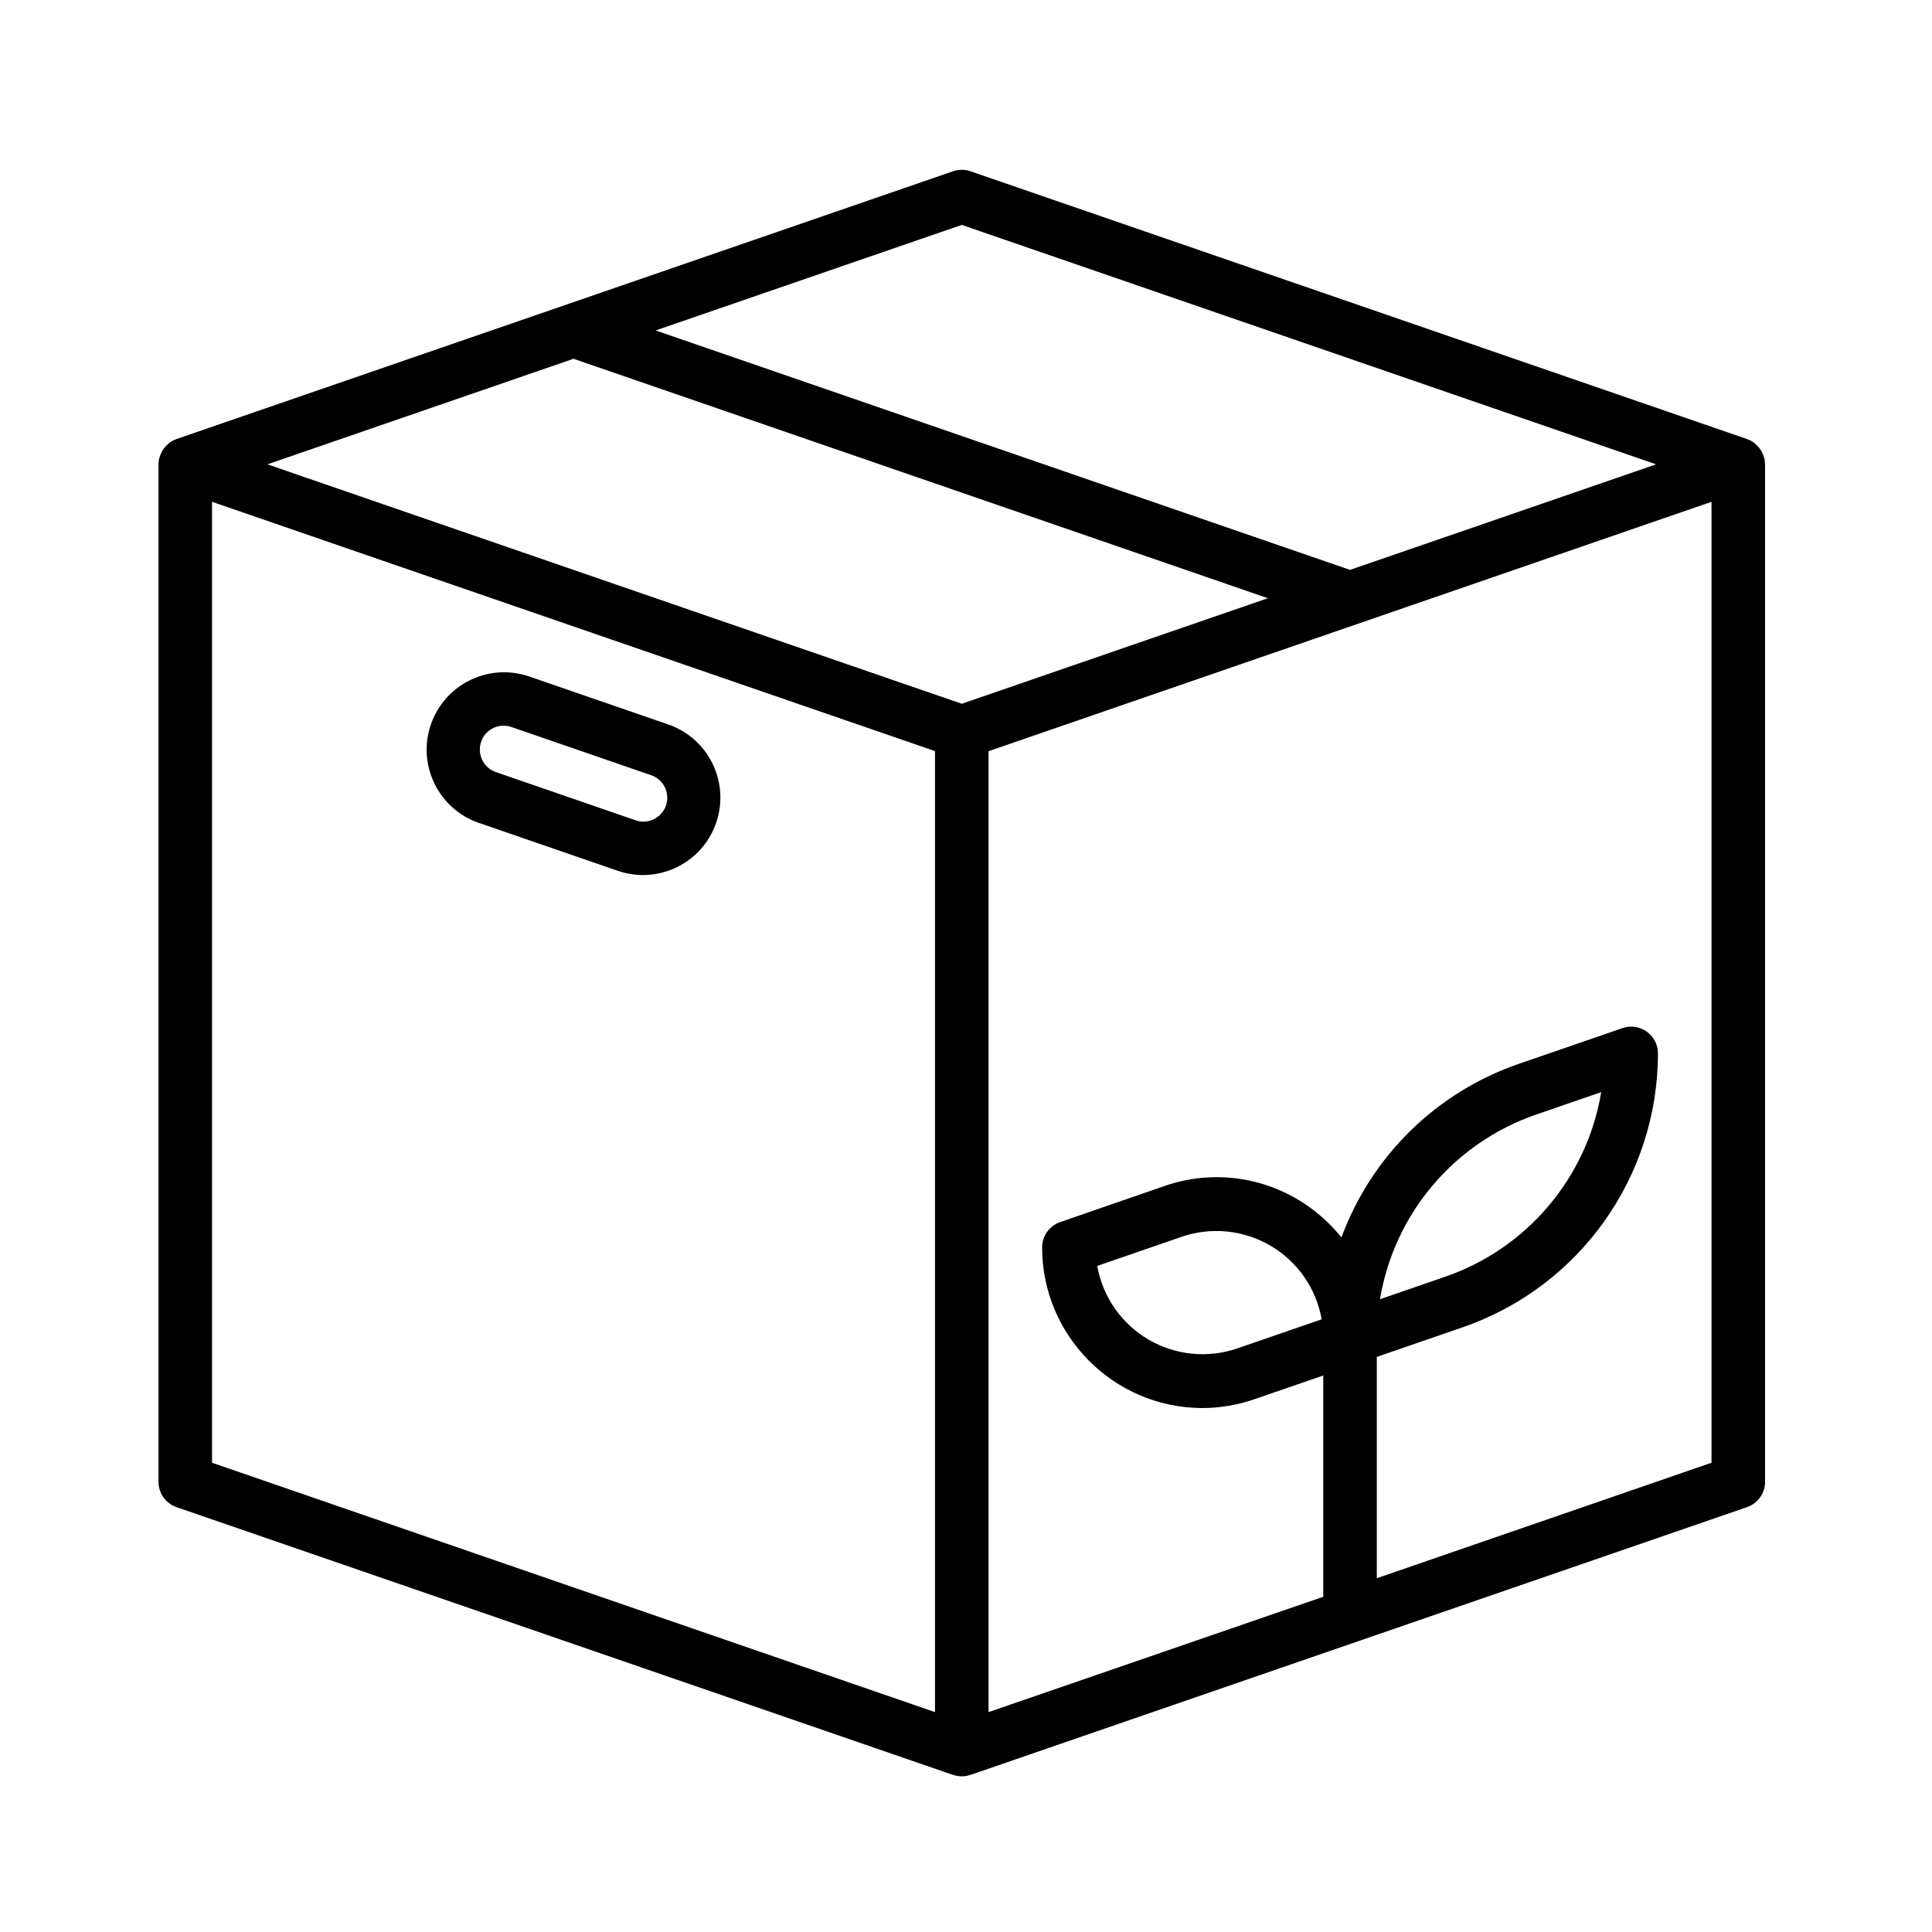
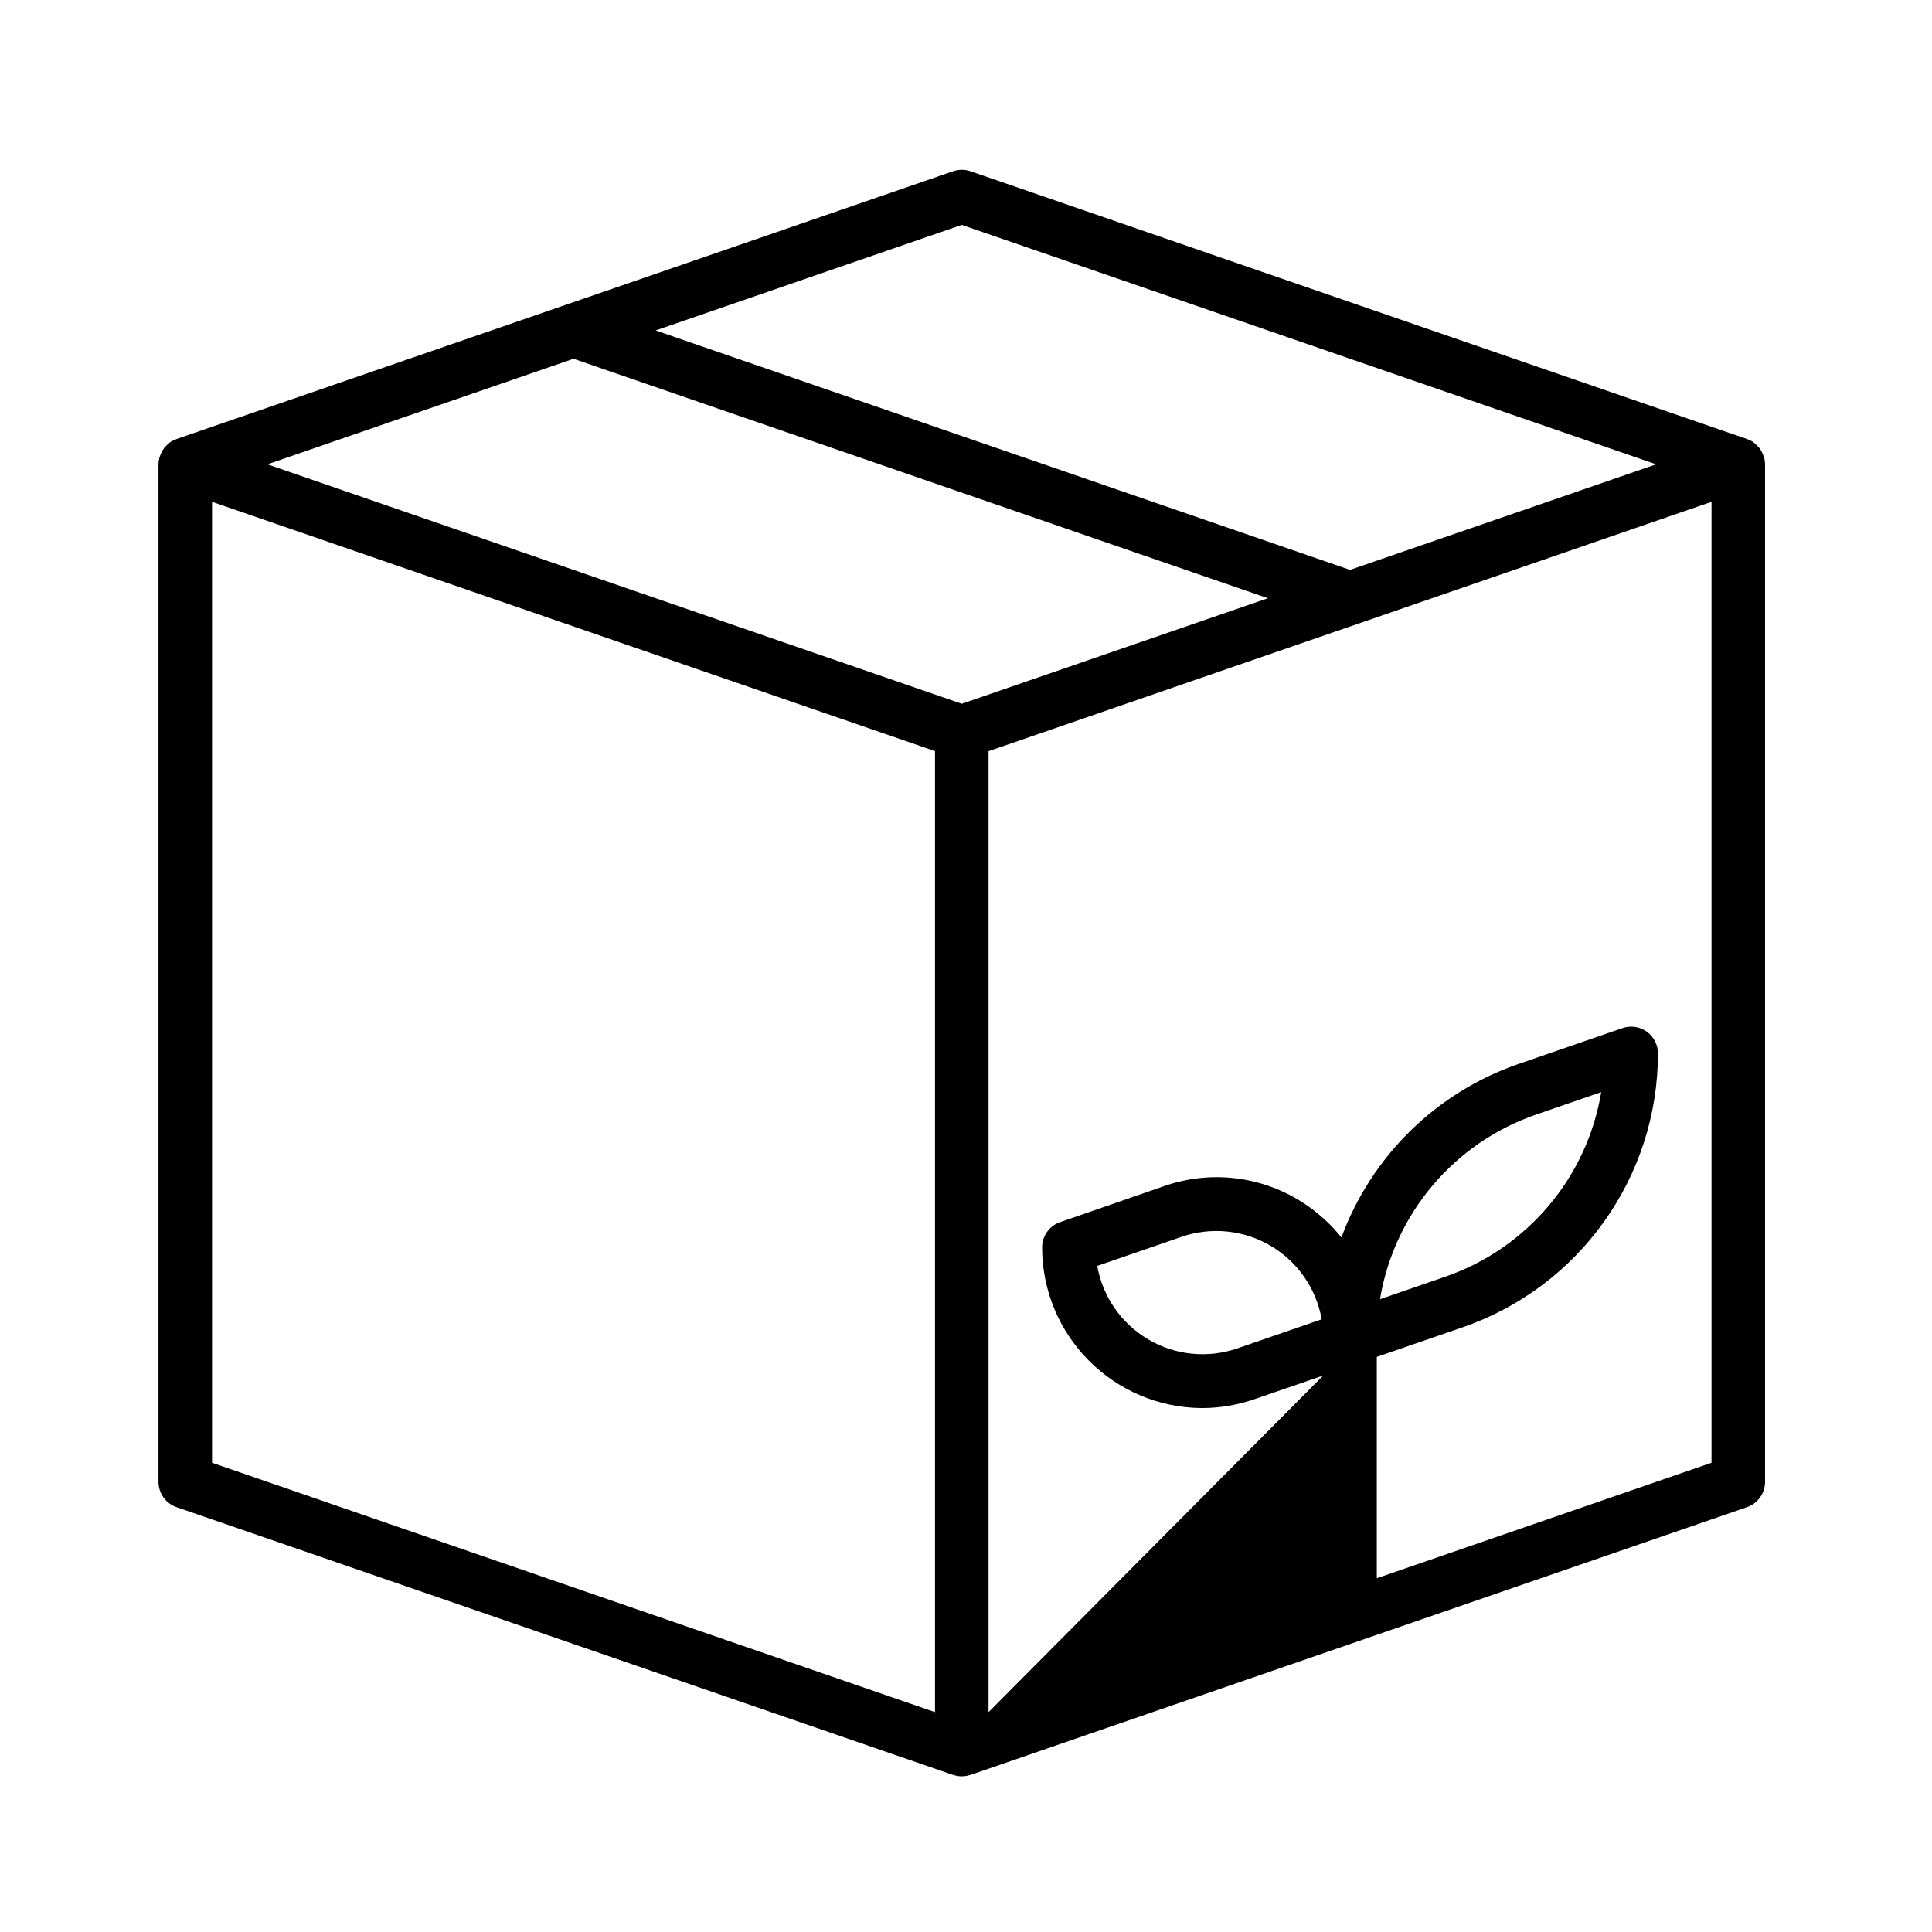
<svg xmlns="http://www.w3.org/2000/svg" width="100%" height="100%" viewBox="0 0 512 512" version="1.1" xml:space="preserve" style="fill-rule:evenodd;clip-rule:evenodd;stroke-linejoin:round;stroke-miterlimit:2;">
  <g transform="matrix(0.887,0,0,0.887,42,45)">
-     <path d="M479.406,85.133C479.223,84.641 478.984,84.168 478.703,83.727C478.574,83.523 478.449,83.324 478.305,83.133C477.945,82.672 477.535,82.25 477.078,81.879C476.961,81.773 476.855,81.652 476.727,81.559L476.648,81.484C476.059,81.074 475.418,80.742 474.742,80.5L474.609,80.438L242.609,0.438C240.918,-0.145 239.082,-0.145 237.391,0.438L5.391,80.438L5.258,80.508C4.578,80.746 3.938,81.074 3.352,81.484L3.273,81.559C3.145,81.652 3.039,81.773 2.922,81.879C2.465,82.25 2.055,82.672 1.695,83.133C1.551,83.324 1.426,83.523 1.297,83.727C1.016,84.168 0.777,84.641 0.594,85.133C0.5,85.34 0.422,85.555 0.352,85.773C0.129,86.492 0.012,87.242 0,87.996L0,391.996C0,395.41 2.168,398.445 5.391,399.559L237.391,479.559L237.488,479.559C239.113,480.121 240.887,480.121 242.512,479.559L242.609,479.559L474.609,399.559C477.832,398.445 480,395.41 480,391.996L480,87.996C479.988,87.242 479.871,86.492 479.648,85.773C479.578,85.555 479.5,85.34 479.406,85.133ZM240,159.531L32.543,87.996L124,56.461L331.457,127.996L240,159.531ZM240,16.461L447.457,87.996L356,119.531L148.535,47.996L240,16.461ZM16,99.195L232,173.676L232,460.797L16,386.293L16,99.195ZM364,420.797L364,354.668L389.664,345.82C424.563,333.77 447.984,300.918 448,263.996C448,261.41 446.75,258.984 444.645,257.484C442.539,255.984 439.836,255.594 437.391,256.437L406.336,267.148C381.824,275.617 362.406,294.641 353.434,318.973C350.676,315.543 347.469,312.508 343.895,309.941C331.316,300.859 315.086,298.512 300.449,303.652L269.391,314.398C266.168,315.508 264,318.547 264,321.957C264.027,348.367 285.359,369.805 311.77,369.957C317.141,369.949 322.473,369.043 327.543,367.277L348,360.23L348,426.34L248,460.797L248,173.699L464,99.195L464,386.293L364,420.797ZM364.953,337.438C369.195,311.898 387.082,290.734 411.551,282.285L431.047,275.559C426.801,301.094 408.918,322.258 384.449,330.711L364.953,337.438ZM347.527,343.438L322.336,352.125C313.5,355.168 303.777,354.191 295.727,349.453C287.672,344.715 282.098,336.688 280.473,327.484L305.664,318.797C314.5,315.754 324.223,316.73 332.273,321.469C340.328,326.207 345.902,334.234 347.527,343.438Z" style="fill-rule:nonzero;" />
+     <path d="M479.406,85.133C479.223,84.641 478.984,84.168 478.703,83.727C478.574,83.523 478.449,83.324 478.305,83.133C477.945,82.672 477.535,82.25 477.078,81.879C476.961,81.773 476.855,81.652 476.727,81.559L476.648,81.484C476.059,81.074 475.418,80.742 474.742,80.5L474.609,80.438L242.609,0.438C240.918,-0.145 239.082,-0.145 237.391,0.438L5.391,80.438L5.258,80.508C4.578,80.746 3.938,81.074 3.352,81.484L3.273,81.559C3.145,81.652 3.039,81.773 2.922,81.879C2.465,82.25 2.055,82.672 1.695,83.133C1.551,83.324 1.426,83.523 1.297,83.727C1.016,84.168 0.777,84.641 0.594,85.133C0.5,85.34 0.422,85.555 0.352,85.773C0.129,86.492 0.012,87.242 0,87.996L0,391.996C0,395.41 2.168,398.445 5.391,399.559L237.391,479.559L237.488,479.559C239.113,480.121 240.887,480.121 242.512,479.559L242.609,479.559L474.609,399.559C477.832,398.445 480,395.41 480,391.996L480,87.996C479.988,87.242 479.871,86.492 479.648,85.773C479.578,85.555 479.5,85.34 479.406,85.133ZM240,159.531L32.543,87.996L124,56.461L331.457,127.996L240,159.531ZM240,16.461L447.457,87.996L356,119.531L148.535,47.996L240,16.461ZM16,99.195L232,173.676L232,460.797L16,386.293L16,99.195ZM364,420.797L364,354.668L389.664,345.82C424.563,333.77 447.984,300.918 448,263.996C448,261.41 446.75,258.984 444.645,257.484C442.539,255.984 439.836,255.594 437.391,256.437L406.336,267.148C381.824,275.617 362.406,294.641 353.434,318.973C350.676,315.543 347.469,312.508 343.895,309.941C331.316,300.859 315.086,298.512 300.449,303.652L269.391,314.398C266.168,315.508 264,318.547 264,321.957C264.027,348.367 285.359,369.805 311.77,369.957C317.141,369.949 322.473,369.043 327.543,367.277L348,360.23L248,460.797L248,173.699L464,99.195L464,386.293L364,420.797ZM364.953,337.438C369.195,311.898 387.082,290.734 411.551,282.285L431.047,275.559C426.801,301.094 408.918,322.258 384.449,330.711L364.953,337.438ZM347.527,343.438L322.336,352.125C313.5,355.168 303.777,354.191 295.727,349.453C287.672,344.715 282.098,336.688 280.473,327.484L305.664,318.797C314.5,315.754 324.223,316.73 332.273,321.469C340.328,326.207 345.902,334.234 347.527,343.438Z" style="fill-rule:nonzero;" />
  </g>
  <g transform="matrix(0.887,0,0,0.887,42,45)">
-     <path d="M152.414,165.75L110.664,151.348C98.613,147.273 85.535,153.691 81.387,165.719C77.242,177.742 83.582,190.859 95.586,195.078L137.336,209.477C149.387,213.555 162.465,207.133 166.613,195.109C170.758,183.082 164.418,169.965 152.414,165.75ZM149.008,193.414C147.141,194.77 144.727,195.121 142.551,194.348L100.809,179.949C97.938,178.957 96.008,176.254 96.008,173.215C95.996,170.906 97.105,168.734 98.984,167.395C100.863,166.055 103.277,165.711 105.457,166.477L147.207,180.879C150.082,181.871 152.008,184.574 152.008,187.613C152.02,189.922 150.898,192.086 149.008,193.414Z" style="fill-rule:nonzero;" />
-   </g>
+     </g>
</svg>